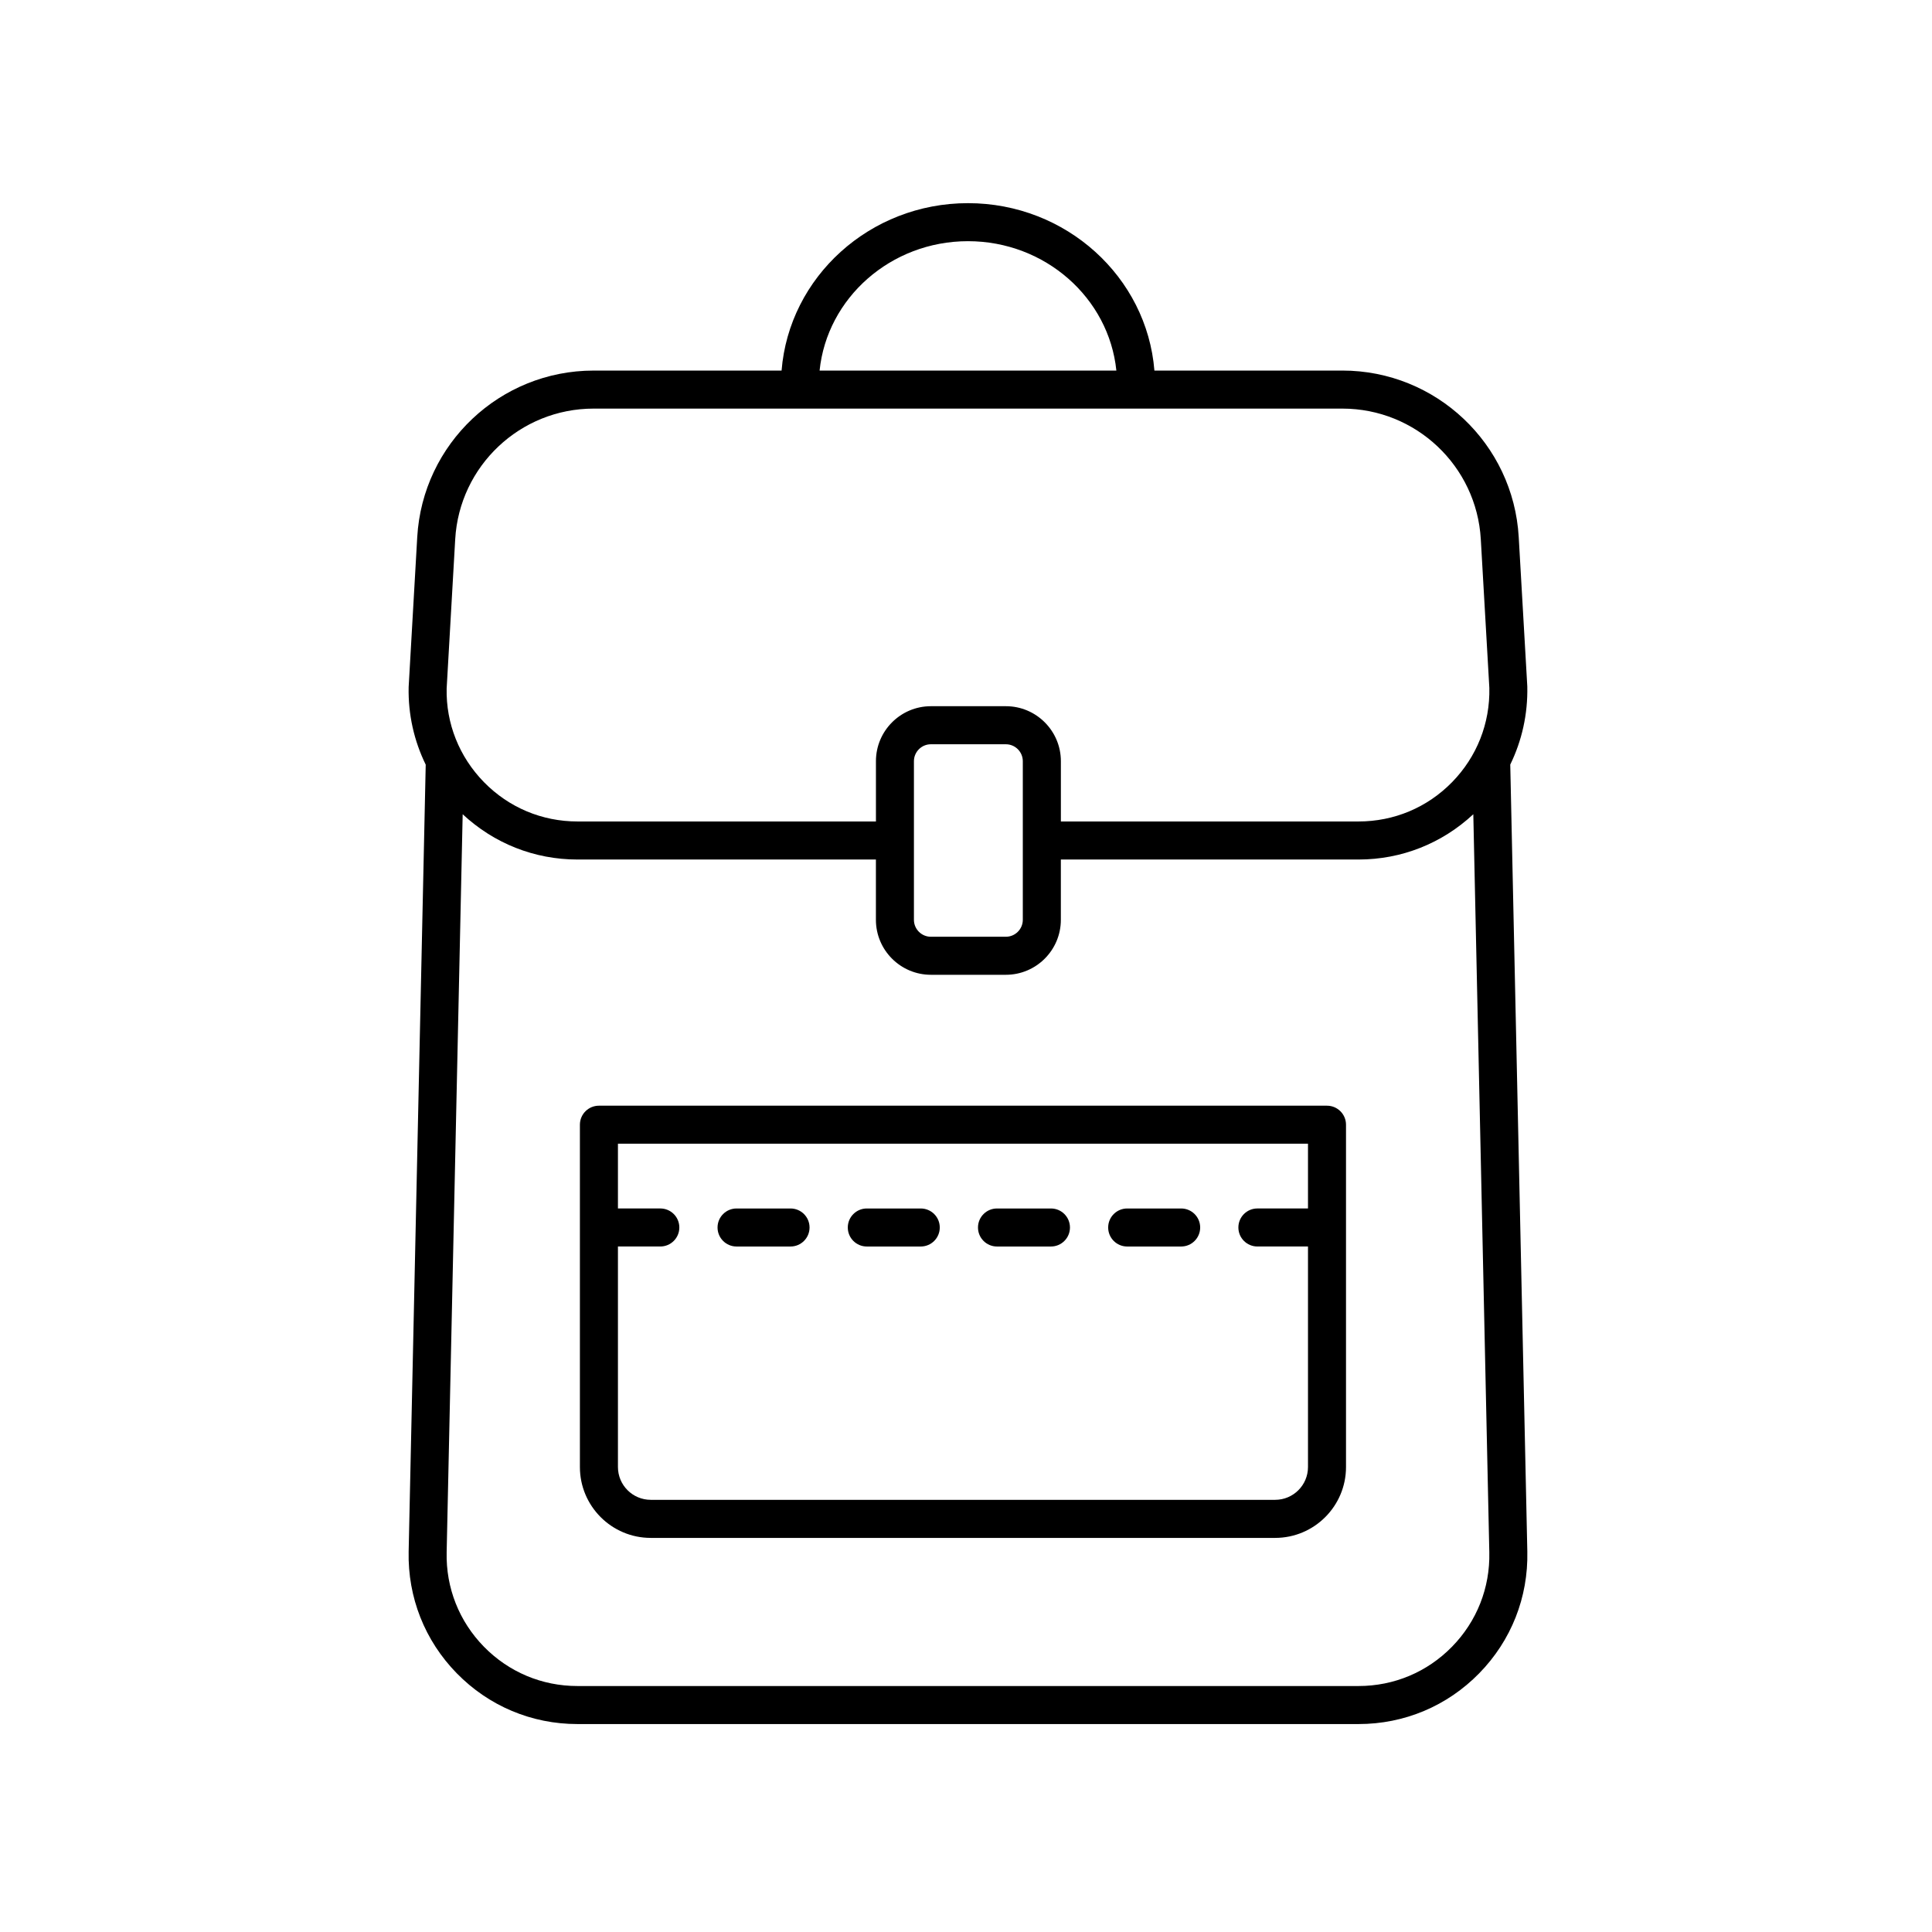
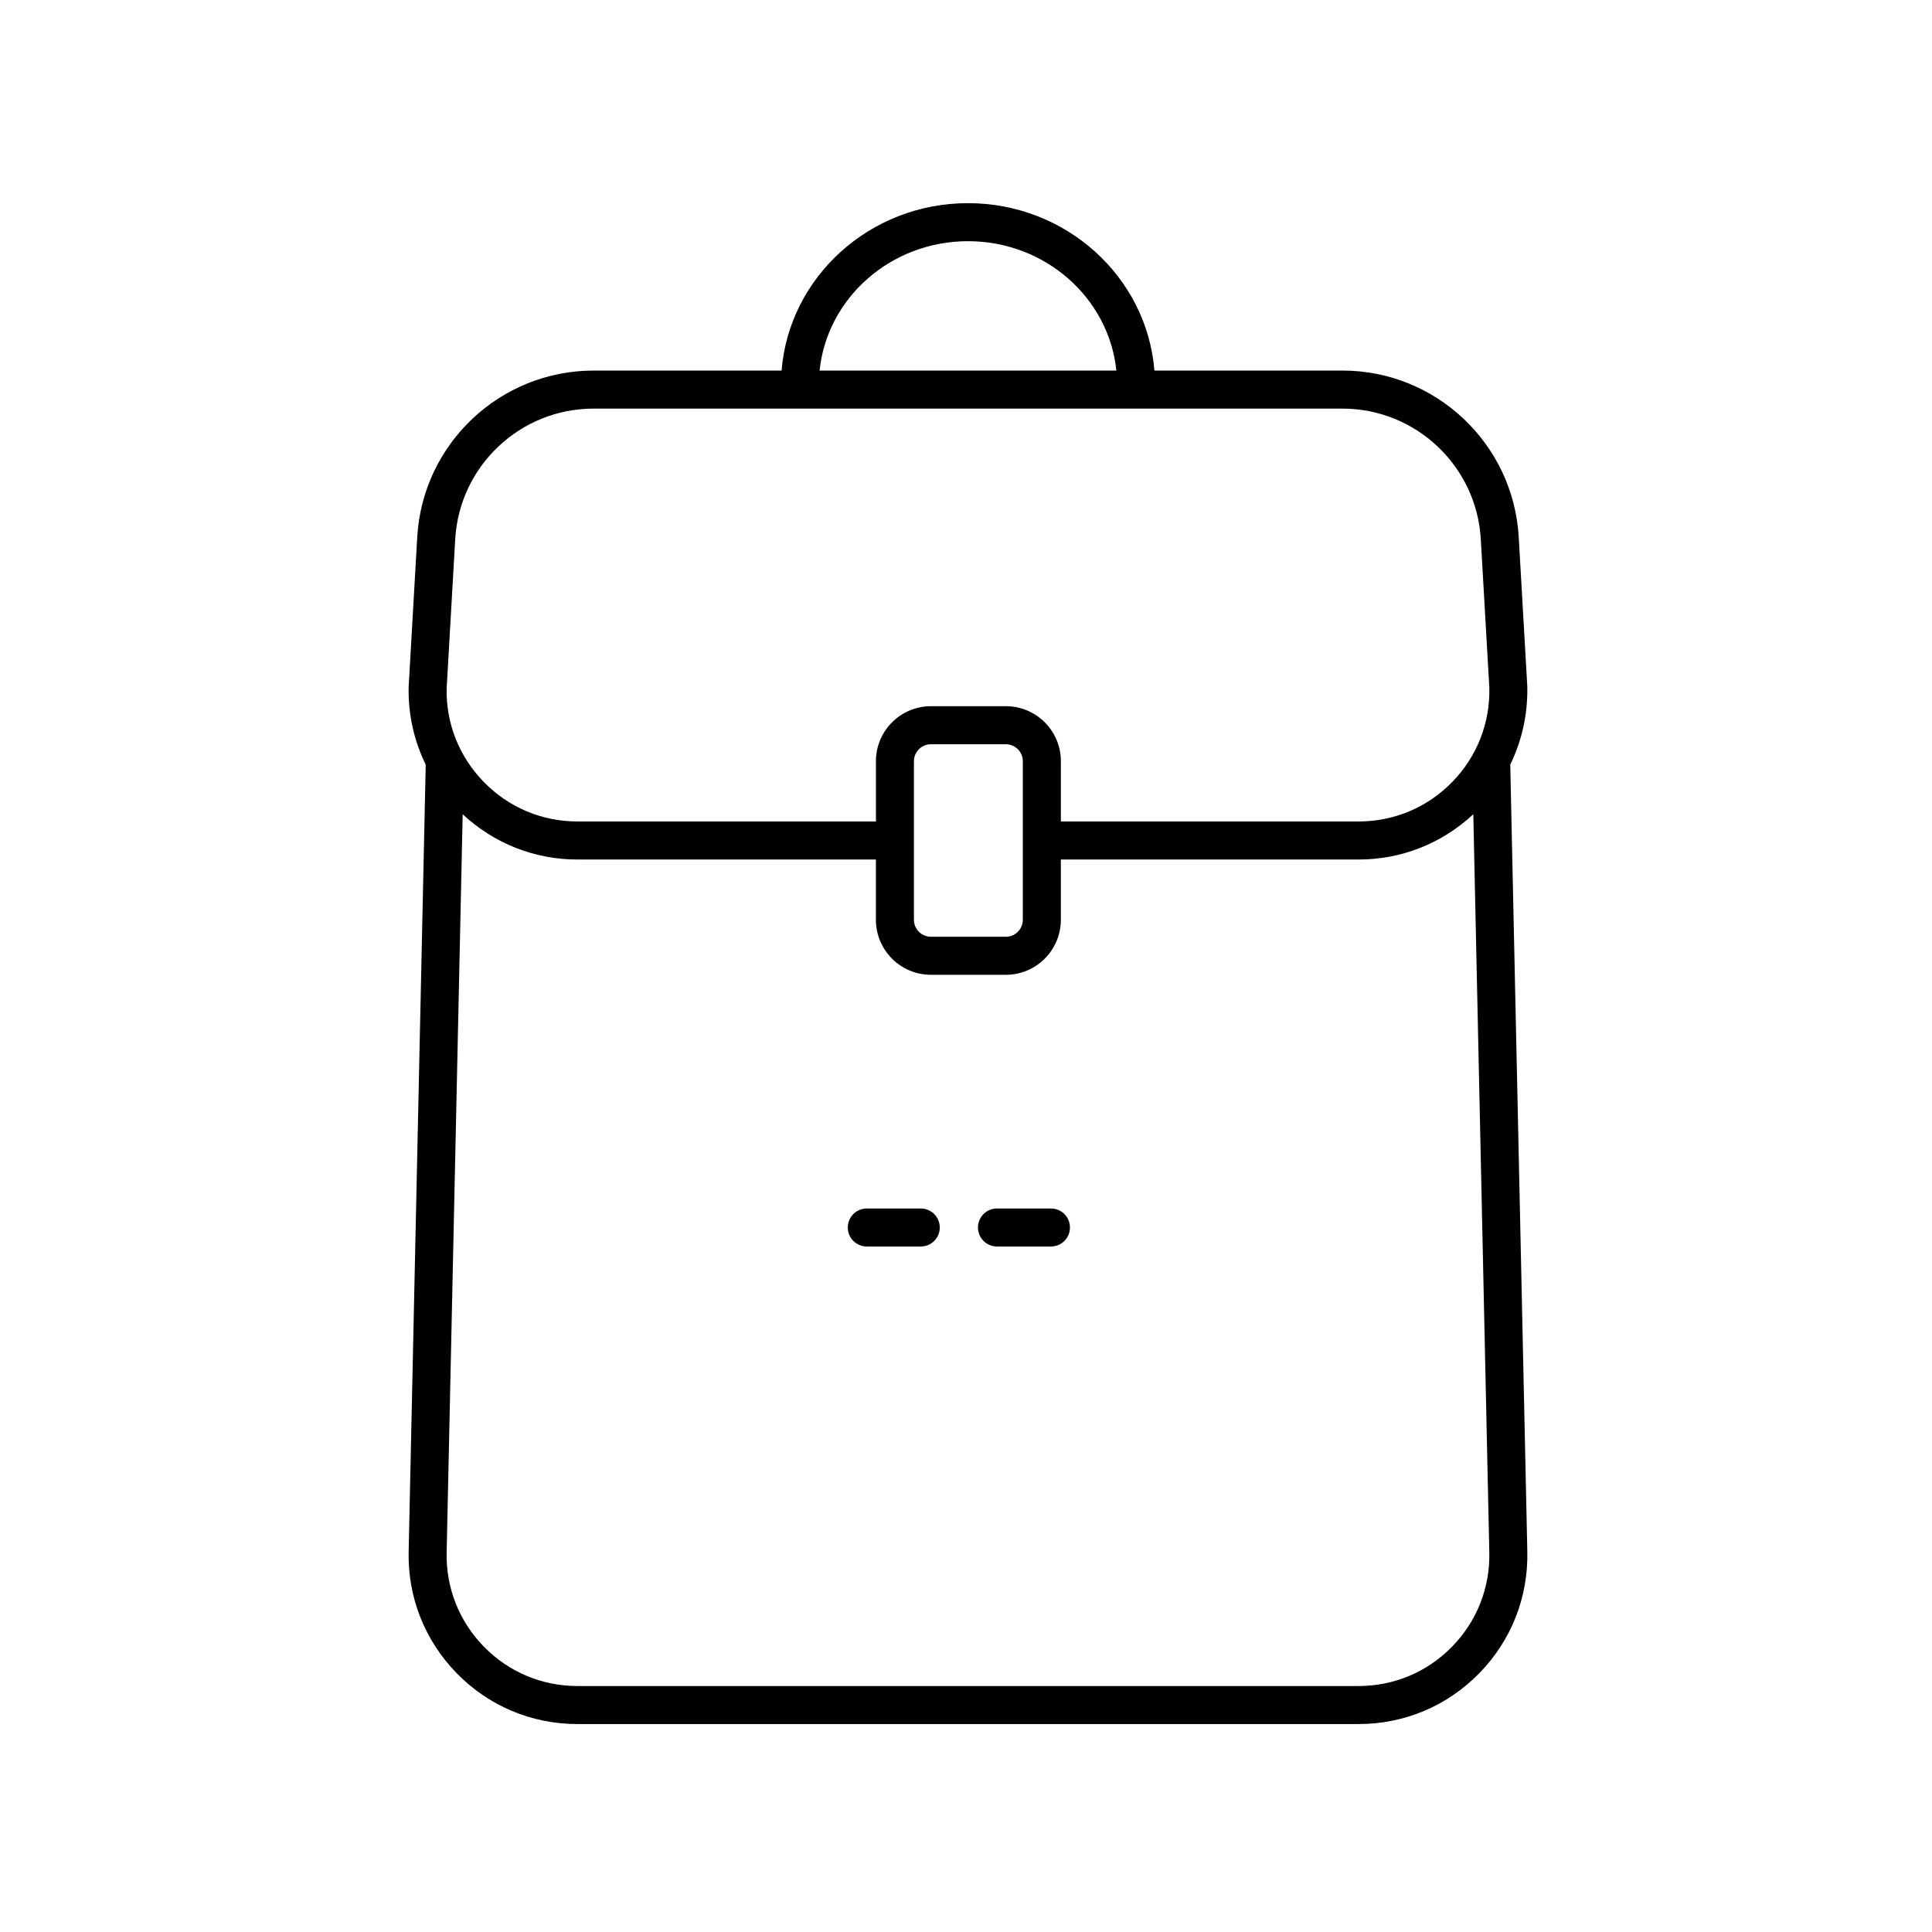
<svg xmlns="http://www.w3.org/2000/svg" fill="#000000" width="800px" height="800px" version="1.1" viewBox="144 144 512 512">
  <g>
    <path d="m265.05 587.44c8.488 8.676 19.84 13.453 31.977 13.453h207c12.137 0 23.492-4.777 31.98-13.453 8.488-8.676 13.012-20.133 12.75-32.266l-4.523-208.55c3.09-6.34 4.676-13.375 4.516-20.738l-2.273-39.559c-1.422-24.742-21.945-44.125-46.734-44.125l-49.812 0.004c-1.988-24.781-23.363-44.367-49.402-44.367-26.043 0-47.414 19.582-49.402 44.367h-49.82c-24.781 0-45.312 19.383-46.734 44.125l-2.277 39.742c-0.156 7.254 1.438 14.254 4.523 20.57l-4.523 208.54c-0.258 12.129 4.269 23.586 12.758 32.262zm263.75-7.043c-6.574 6.723-15.375 10.418-24.777 10.418h-207c-9.402 0-18.203-3.699-24.777-10.418-6.574-6.723-10.086-15.602-9.879-25.004l4.246-195.61c8.297 7.723 18.992 12 30.414 12h79.098v15.977c0 8.035 6.535 14.57 14.57 14.57h19.871c8.035 0 14.57-6.535 14.57-14.57v-15.977h78.891c11.418 0 22.117-4.277 30.414-12l4.242 195.61c0.207 9.398-3.305 18.281-9.883 25.004zm-142.6-192.64v-42.027c0-2.473 2.016-4.492 4.492-4.492h19.871c2.481 0 4.492 2.016 4.492 4.492v42.027c0 2.473-2.016 4.492-4.492 4.492h-19.871c-2.477 0-4.492-2.016-4.492-4.492zm14.324-179.84c20.477 0 37.352 15.062 39.324 34.289h-78.648c1.973-19.227 18.852-34.289 39.324-34.289zm-135.89 78.992c1.113-19.418 17.219-34.625 36.672-34.625h198.45c19.453 0 35.559 15.211 36.672 34.625l2.262 39.371c0.207 9.402-3.305 18.277-9.875 25-6.578 6.723-15.375 10.418-24.777 10.418h-78.895v-15.977c0-8.035-6.535-14.57-14.57-14.57h-19.871c-8.035 0-14.57 6.535-14.57 14.57v15.977h-79.098c-9.402 0-18.203-3.699-24.777-10.418-6.578-6.723-10.086-15.598-9.891-24.816z" />
-     <path d="m495.67 437.02h-192.95c-2.781 0-5.039 2.254-5.039 5.039v90.727c0 10.352 8.418 18.773 18.773 18.773h165.48c10.348 0 18.773-8.418 18.773-18.773v-90.73c-0.004-2.785-2.262-5.035-5.043-5.035zm-13.734 104.45h-165.48c-4.797 0-8.695-3.898-8.695-8.695v-58.441h11.23c2.781 0 5.039-2.254 5.039-5.039s-2.258-5.039-5.039-5.039h-11.23v-17.164h182.87v17.164h-13.41c-2.781 0-5.039 2.254-5.039 5.039s2.258 5.039 5.039 5.039h13.41v58.445c0 4.793-3.898 8.691-8.695 8.691z" />
-     <path d="m353.5 464.26h-14.305c-2.781 0-5.039 2.254-5.039 5.039s2.258 5.039 5.039 5.039h14.305c2.781 0 5.039-2.254 5.039-5.039s-2.258-5.039-5.039-5.039z" />
    <path d="m388.01 464.26h-14.297c-2.781 0-5.039 2.254-5.039 5.039s2.258 5.039 5.039 5.039h14.297c2.781 0 5.039-2.254 5.039-5.039s-2.258-5.039-5.039-5.039z" />
    <path d="m422.52 464.26h-14.305c-2.781 0-5.039 2.254-5.039 5.039s2.258 5.039 5.039 5.039h14.297c2.781 0 5.039-2.254 5.039-5.039s-2.254-5.039-5.031-5.039z" />
-     <path d="m457.02 464.26h-14.305c-2.781 0-5.039 2.254-5.039 5.039s2.258 5.039 5.039 5.039h14.305c2.781 0 5.039-2.254 5.039-5.039s-2.258-5.039-5.039-5.039z" />
  </g>
</svg>